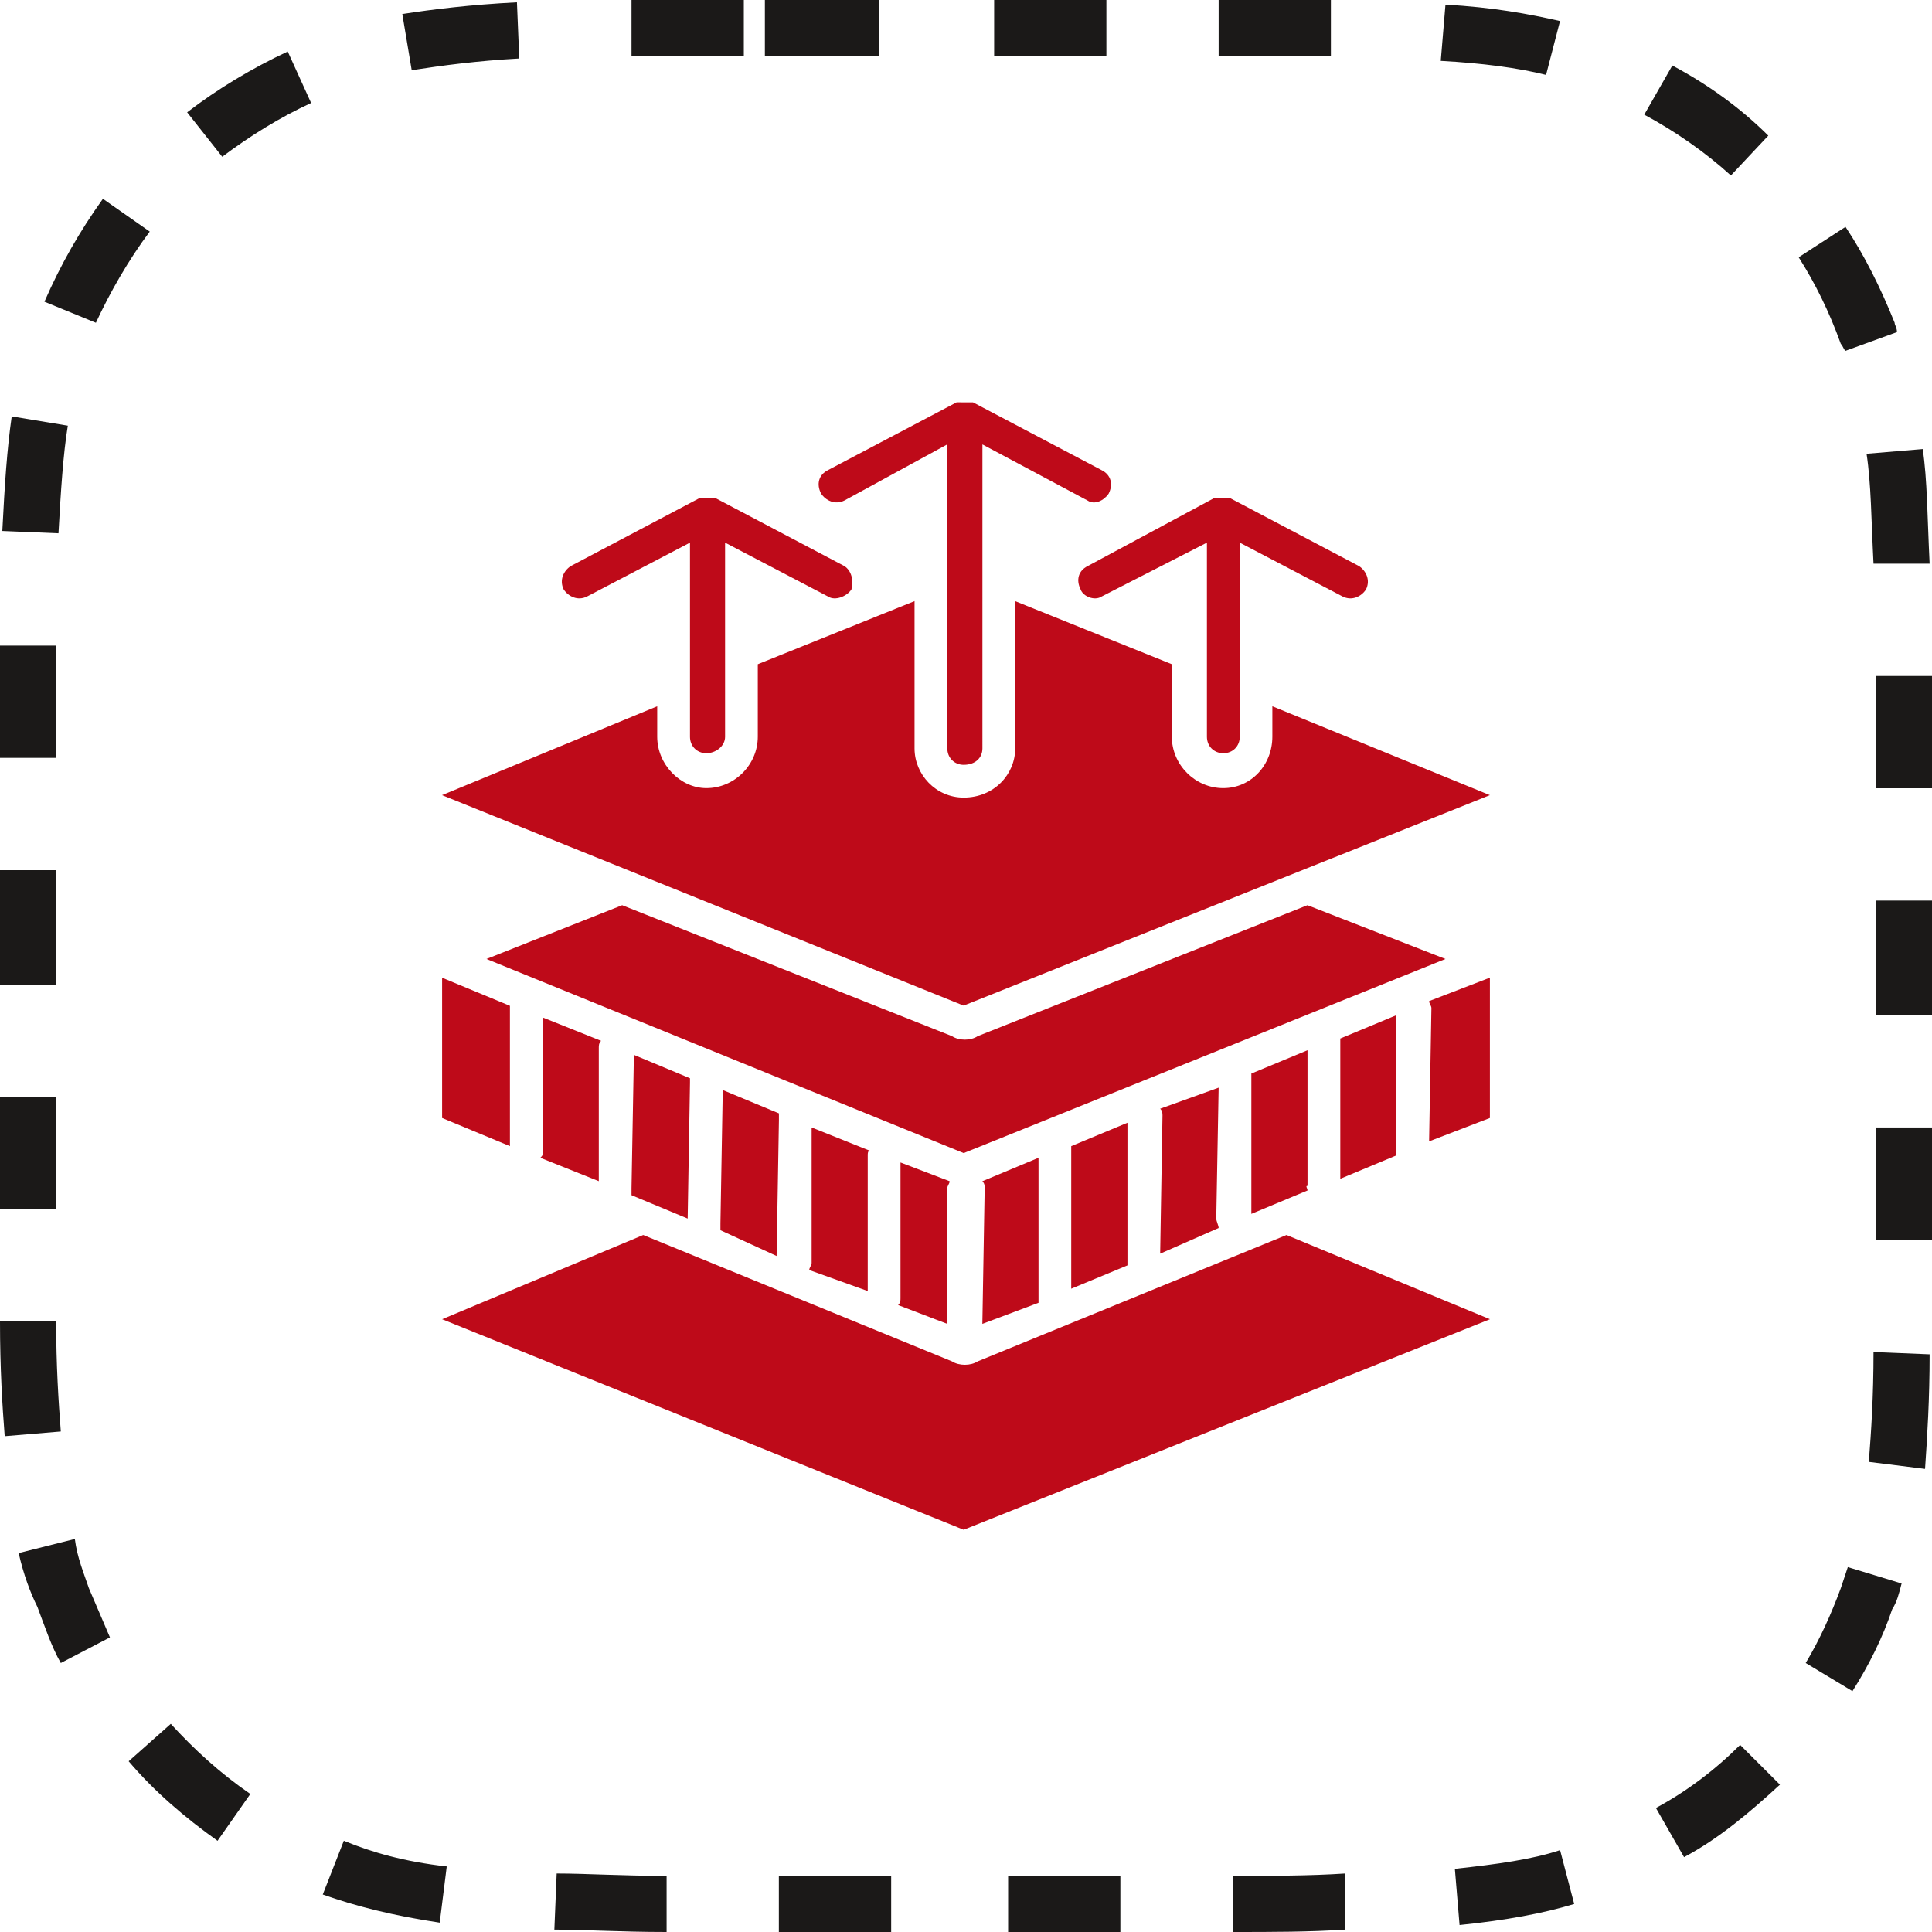
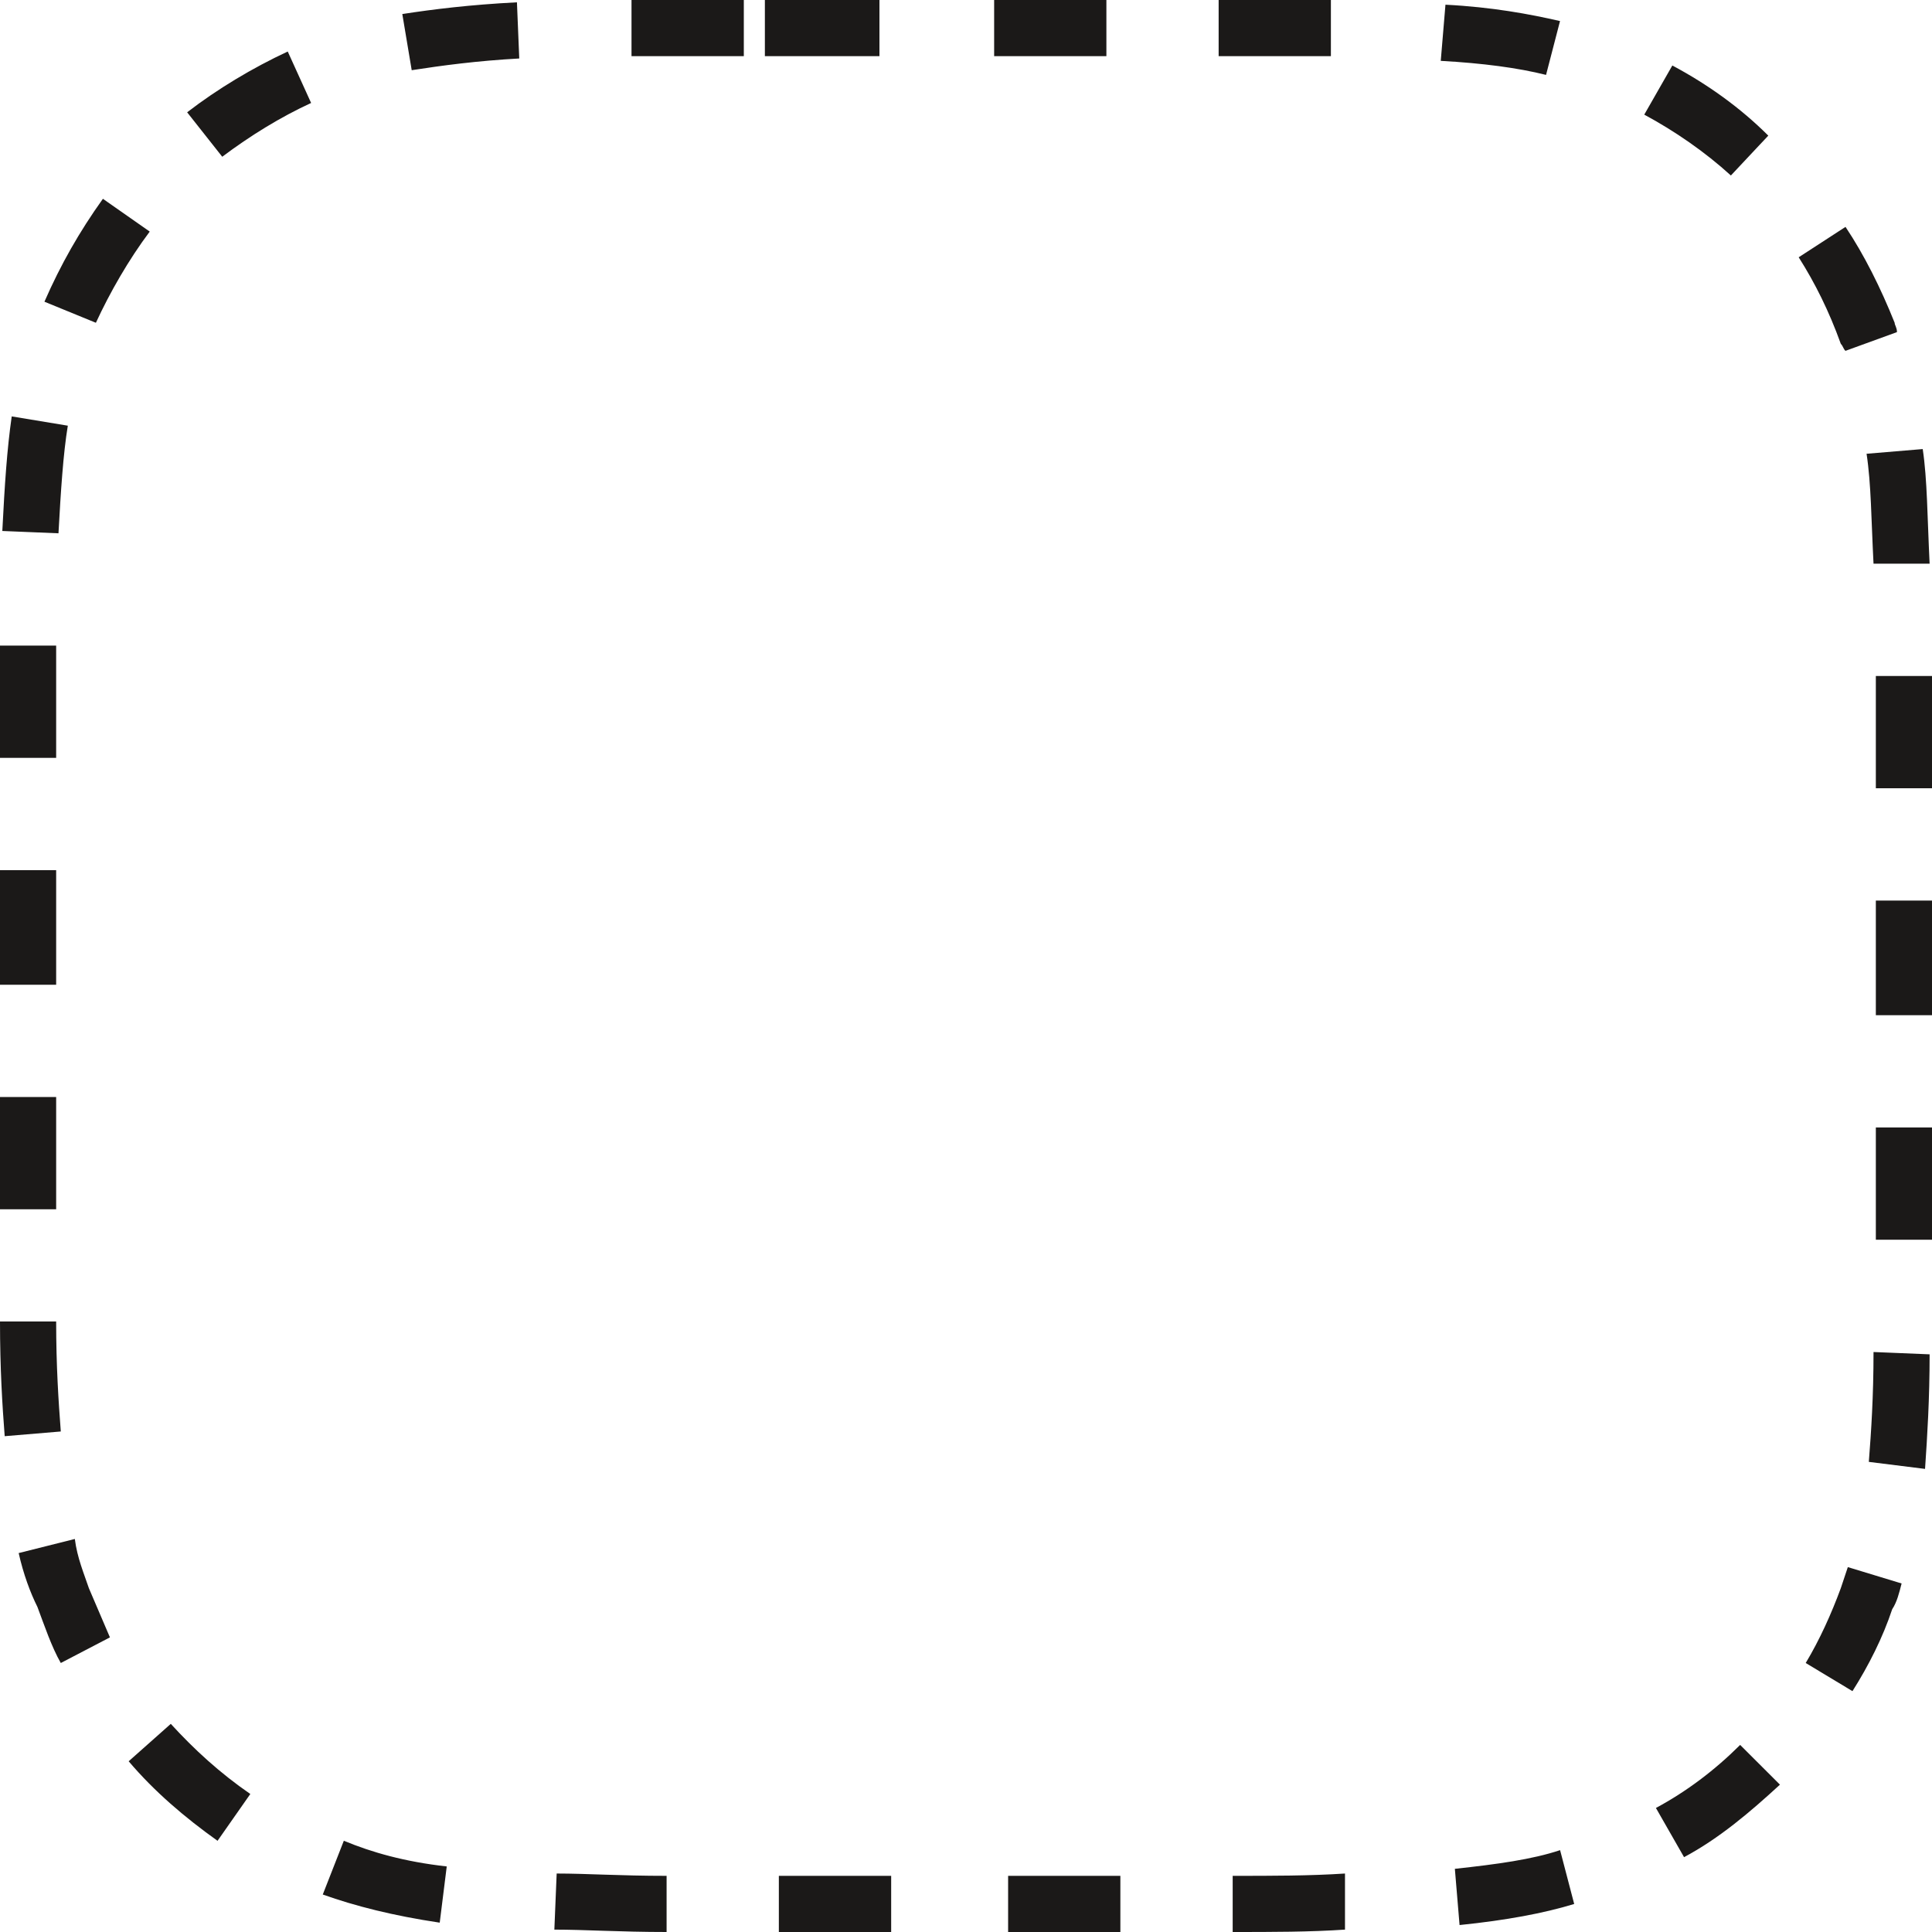
<svg xmlns="http://www.w3.org/2000/svg" version="1.1" id="Слой_1" x="0px" y="0px" width="30px" height="30px" viewBox="0 0 30 30" enable-background="new 0 0 30 30" xml:space="preserve">
  <g>
    <path fill-rule="evenodd" clip-rule="evenodd" fill="#1B1918" d="M13.656,0.872h-1.779V0h1.779V0.872L13.656,0.872z M13.656,0.872   L13.656,0.872L13.656,0.872z M17.18,0.872h-1.743V0h1.743V0.872L17.18,0.872z M17.18,0.872L17.18,0.872L17.18,0.872z M9.806,0.872   V0c0.509,0,1.09,0,1.744,0v0.872C10.896,0.872,10.351,0.872,9.806,0.872L9.806,0.872z M9.806,0.872L9.806,0.872L9.806,0.872z    M20.666,0.872c-0.545,0-1.126,0-1.743,0V0c0.617,0,1.198,0,1.743,0V0.872L20.666,0.872z M20.666,0.872L20.666,0.872L20.666,0.872z    M6.393,1.09L6.247,0.218C6.719,0.145,7.3,0.073,8.027,0.036l0.036,0.872C7.409,0.944,6.865,1.017,6.393,1.09L6.393,1.09z    M6.393,1.09L6.393,1.09L6.393,1.09z M24.007,1.163c-0.435-0.109-0.98-0.182-1.635-0.218l0.073-0.872   c0.727,0.037,1.308,0.146,1.779,0.254L24.007,1.163L24.007,1.163z M24.007,1.163L24.007,1.163L24.007,1.163z M3.451,2.434   l-0.545-0.69c0.472-0.364,1.017-0.69,1.562-0.944l0.363,0.799C4.359,1.816,3.887,2.106,3.451,2.434L3.451,2.434z M3.451,2.434   L3.451,2.434L3.451,2.434z M26.877,2.725c-0.399-0.364-0.871-0.69-1.345-0.945l0.436-0.763c0.546,0.291,1.054,0.654,1.49,1.089   L26.877,2.725L26.877,2.725z M26.877,2.725L26.877,2.725L26.877,2.725z M1.489,5.012L0.69,4.685   c0.254-0.581,0.544-1.089,0.908-1.598l0.727,0.509C1.998,4.032,1.707,4.54,1.489,5.012L1.489,5.012z M1.489,5.012L1.489,5.012   L1.489,5.012z M28.656,5.448c-0.036-0.036-0.036-0.072-0.072-0.109c-0.183-0.508-0.4-0.944-0.654-1.344l0.727-0.472   c0.291,0.436,0.545,0.945,0.763,1.489c0,0.037,0.036,0.073,0.036,0.145L28.656,5.448L28.656,5.448z M28.656,5.448L28.656,5.448   L28.656,5.448z M0.908,8.281L0.036,8.245c0.037-0.726,0.073-1.271,0.146-1.779L1.053,6.61C0.981,7.046,0.944,7.627,0.908,8.281   L0.908,8.281z M0.908,8.281L0.908,8.281L0.908,8.281z M29.092,8.753c-0.036-0.69-0.036-1.234-0.108-1.707l0.872-0.073   c0.071,0.473,0.071,1.054,0.107,1.78H29.092L29.092,8.753z M29.092,8.753L29.092,8.753L29.092,8.753z M0.872,11.768H0   c0-0.653,0-1.234,0-1.743h0.872C0.872,10.569,0.872,11.15,0.872,11.768L0.872,11.768z M0.872,11.768L0.872,11.768L0.872,11.768z    M30,12.24h-0.872v-0.363c0-0.472,0-0.945,0-1.38H30c0,0.436,0,0.908,0,1.38V12.24L30,12.24z M30,12.24L30,12.24L30,12.24z    M0.872,15.291H0v-1.779h0.872V15.291L0.872,15.291z M0.872,15.291L0.872,15.291L0.872,15.291z M30,15.764h-0.872v-1.78H30V15.764   L30,15.764z M30,15.764L30,15.764L30,15.764z M0,18.778v-1.744h0.872v1.744H0L0,18.778z M0,18.778L0,18.778L0,18.778z M30,19.25   h-0.872c0-0.364,0-0.764,0-1.162v-0.581H30v0.581C30,18.486,30,18.886,30,19.25L30,19.25z M30,19.25L30,19.25L30,19.25z    M0.073,22.301C0.036,21.828,0,21.247,0,20.52h0.872c0,0.69,0.036,1.236,0.072,1.708L0.073,22.301L0.073,22.301z M0.073,22.301   L0.073,22.301L0.073,22.301z M29.892,22.809l-0.873-0.109c0.037-0.472,0.073-1.017,0.073-1.706l0.871,0.036   C29.963,21.72,29.927,22.301,29.892,22.809L29.892,22.809z M29.892,22.809L29.892,22.809L29.892,22.809z M0.944,25.823   c-0.145-0.254-0.254-0.581-0.363-0.871c-0.109-0.218-0.218-0.509-0.291-0.836l0.872-0.219c0.036,0.291,0.145,0.546,0.218,0.764   c0.108,0.254,0.218,0.508,0.327,0.764L0.944,25.823L0.944,25.823z M0.944,25.823L0.944,25.823L0.944,25.823z M28.765,26.26   l-0.726-0.437c0.218-0.363,0.398-0.764,0.545-1.162c0.036-0.109,0.072-0.218,0.109-0.327l0.835,0.254   c-0.037,0.146-0.073,0.291-0.146,0.4C29.237,25.425,29.019,25.859,28.765,26.26L28.765,26.26z M28.765,26.26L28.765,26.26   L28.765,26.26z M3.378,28.584c-0.509-0.363-0.98-0.764-1.38-1.235l0.654-0.581c0.364,0.398,0.763,0.764,1.235,1.089L3.378,28.584   L3.378,28.584z M3.378,28.584L3.378,28.584L3.378,28.584z M26.15,28.838l-0.437-0.764c0.473-0.254,0.908-0.581,1.308-0.979   l0.618,0.617C27.166,28.147,26.694,28.547,26.15,28.838L26.15,28.838z M26.15,28.838L26.15,28.838L26.15,28.838z M6.828,29.855   c-0.726-0.109-1.307-0.256-1.816-0.437l0.327-0.835c0.436,0.181,0.945,0.326,1.598,0.399L6.828,29.855L6.828,29.855z M6.828,29.855   L6.828,29.855L6.828,29.855z M22.664,29.892l-0.073-0.873c0.654-0.071,1.199-0.145,1.634-0.29l0.219,0.836   C23.971,29.709,23.39,29.818,22.664,29.892L22.664,29.892z M22.664,29.892L22.664,29.892L22.664,29.892z M10.351,30   c-0.726,0-1.271-0.037-1.743-0.037l0.036-0.871c0.472,0,0.981,0.036,1.707,0.036V30L10.351,30z M10.351,30L10.351,30L10.351,30z    M19.141,30v-0.872c0.617,0,1.198,0,1.744-0.036v0.871C20.339,30,19.758,30,19.141,30L19.141,30z M19.141,30L19.141,30L19.141,30z    M13.838,30h-1.744v-0.872h1.744V30L13.838,30z M13.838,30L13.838,30L13.838,30z M17.397,30h-1.743v-0.872h1.743V30L17.397,30z" />
-     <path fill-rule="evenodd" clip-rule="evenodd" fill="#BE0A19" d="M14.855,6.247L12.857,7.3c-0.145,0.072-0.182,0.218-0.108,0.363   c0.072,0.109,0.217,0.182,0.363,0.109l1.598-0.872v4.721c0,0.146,0.109,0.255,0.254,0.255c0.182,0,0.291-0.109,0.291-0.255V6.901   l1.634,0.872c0.108,0.072,0.254,0,0.327-0.109c0.072-0.145,0.035-0.291-0.109-0.363l-1.998-1.053c-0.037,0-0.072,0-0.145,0   C14.927,6.247,14.891,6.247,14.855,6.247L14.855,6.247z M14.855,6.247L14.855,6.247L14.855,6.247z M18.85,7.736L16.889,8.79   c-0.146,0.073-0.182,0.218-0.109,0.363c0.037,0.109,0.218,0.182,0.327,0.109l1.634-0.836v3.015c0,0.146,0.109,0.255,0.255,0.255   s0.255-0.109,0.255-0.255V8.426l1.597,0.836c0.146,0.073,0.292,0,0.363-0.109c0.073-0.146,0-0.291-0.108-0.363l-1.998-1.053   c-0.036,0-0.071,0-0.108,0C18.959,7.736,18.886,7.736,18.85,7.736L18.85,7.736z M18.85,7.736L18.85,7.736L18.85,7.736z    M10.859,7.736L8.862,8.79C8.753,8.862,8.681,9.007,8.753,9.153c0.073,0.109,0.218,0.182,0.363,0.109l1.598-0.836v3.015   c0,0.146,0.109,0.255,0.254,0.255c0.146,0,0.291-0.109,0.291-0.255V8.426l1.598,0.836c0.109,0.073,0.291,0,0.364-0.109   c0.036-0.146,0-0.291-0.109-0.363l-1.997-1.053c-0.037,0-0.073,0-0.146,0C10.932,7.736,10.896,7.736,10.859,7.736L10.859,7.736z    M10.859,7.736L10.859,7.736L10.859,7.736z M15.764,11.622c0,0.4-0.327,0.763-0.8,0.763c-0.436,0-0.763-0.363-0.763-0.763V9.334   l-2.434,0.98v1.125c0,0.437-0.363,0.799-0.799,0.799c-0.4,0-0.763-0.363-0.763-0.799v-0.472l-3.341,1.38l8.099,3.268l8.172-3.268   l-3.378-1.38v0.472c0,0.437-0.327,0.799-0.763,0.799s-0.798-0.363-0.798-0.799v-1.125l-2.434-0.98V11.622L15.764,11.622z    M15.764,11.622L15.764,11.622L15.764,11.622z M15.182,16.089c-0.109,0.073-0.291,0.073-0.4,0l-5.121-2.033l-2.107,0.835   l7.41,3.014l7.481-3.014l-2.143-0.835L15.182,16.089L15.182,16.089z M15.182,16.089L15.182,16.089L15.182,16.089z M22.191,15.545   c0,0.036,0.036,0.072,0.036,0.109l-0.036,2.069l0.944-0.363v-2.179L22.191,15.545L22.191,15.545z M22.191,15.545L22.191,15.545   L22.191,15.545z M6.865,17.36l1.053,0.437v-2.071c0-0.035,0-0.071,0-0.108l-1.053-0.436V17.36L6.865,17.36z M6.865,17.36   L6.865,17.36L6.865,17.36z M20.812,16.126c0,0,0,0.036,0,0.072v2.106l0.871-0.363c0-0.036,0-0.071,0-0.109v-2.068L20.812,16.126   L20.812,16.126z M20.812,16.126L20.812,16.126L20.812,16.126z M8.426,17.905c0,0.036,0,0.036-0.036,0.073l0.908,0.363v-2.07   c0-0.036,0-0.073,0.036-0.109l-0.908-0.363V17.905L8.426,17.905z M8.426,17.905L8.426,17.905L8.426,17.905z M19.431,16.67   c0,0.037,0,0.073,0,0.109v2.07l0.872-0.363c0-0.035-0.037-0.072,0-0.072v-2.106L19.431,16.67L19.431,16.67z M19.431,16.67   L19.431,16.67L19.431,16.67z M9.806,18.451c0,0.035,0,0.071,0,0.108l0.872,0.363l0.036-2.106c0,0,0-0.037,0-0.073L9.843,16.38   L9.806,18.451L9.806,18.451z M9.806,18.451L9.806,18.451L9.806,18.451z M18.015,17.216c0.036,0.035,0.036,0.072,0.036,0.108   l-0.036,2.143l0.908-0.399c0-0.035-0.037-0.108-0.037-0.145l0.037-2.034L18.015,17.216L18.015,17.216z M18.015,17.216   L18.015,17.216L18.015,17.216z M11.187,18.995c0,0.037,0,0.072,0,0.108l0.872,0.4l0.036-2.106c0-0.037,0-0.073,0-0.109   l-0.872-0.362L11.187,18.995L11.187,18.995z M11.187,18.995L11.187,18.995L11.187,18.995z M16.634,17.797c0,0.035,0,0.073,0,0.108   v2.106l0.873-0.362c0-0.036,0-0.073,0-0.109v-2.106L16.634,17.797L16.634,17.797z M16.634,17.797L16.634,17.797L16.634,17.797z    M12.603,19.613c0,0.036-0.037,0.071-0.037,0.108l0.908,0.326v-2.106c0-0.036,0-0.071,0.037-0.071l-0.908-0.363V19.613   L12.603,19.613z M12.603,19.613L12.603,19.613L12.603,19.613z M15.254,18.342c0.036,0.036,0.036,0.072,0.036,0.109l-0.036,2.106   l0.872-0.327c0-0.036,0-0.073,0-0.109v-2.143L15.254,18.342L15.254,18.342z M15.254,18.342L15.254,18.342L15.254,18.342z    M13.983,20.157c0,0.037,0,0.073-0.037,0.108l0.763,0.292v-2.106c0-0.037,0.037-0.073,0.037-0.109l-0.763-0.291V20.157   L13.983,20.157z M13.983,20.157L13.983,20.157L13.983,20.157z M15.182,21.139c-0.109,0.071-0.291,0.071-0.4,0l-4.794-1.962   l-3.123,1.308l8.099,3.269l8.172-3.269l-3.159-1.308L15.182,21.139L15.182,21.139z" />
  </g>
</svg>